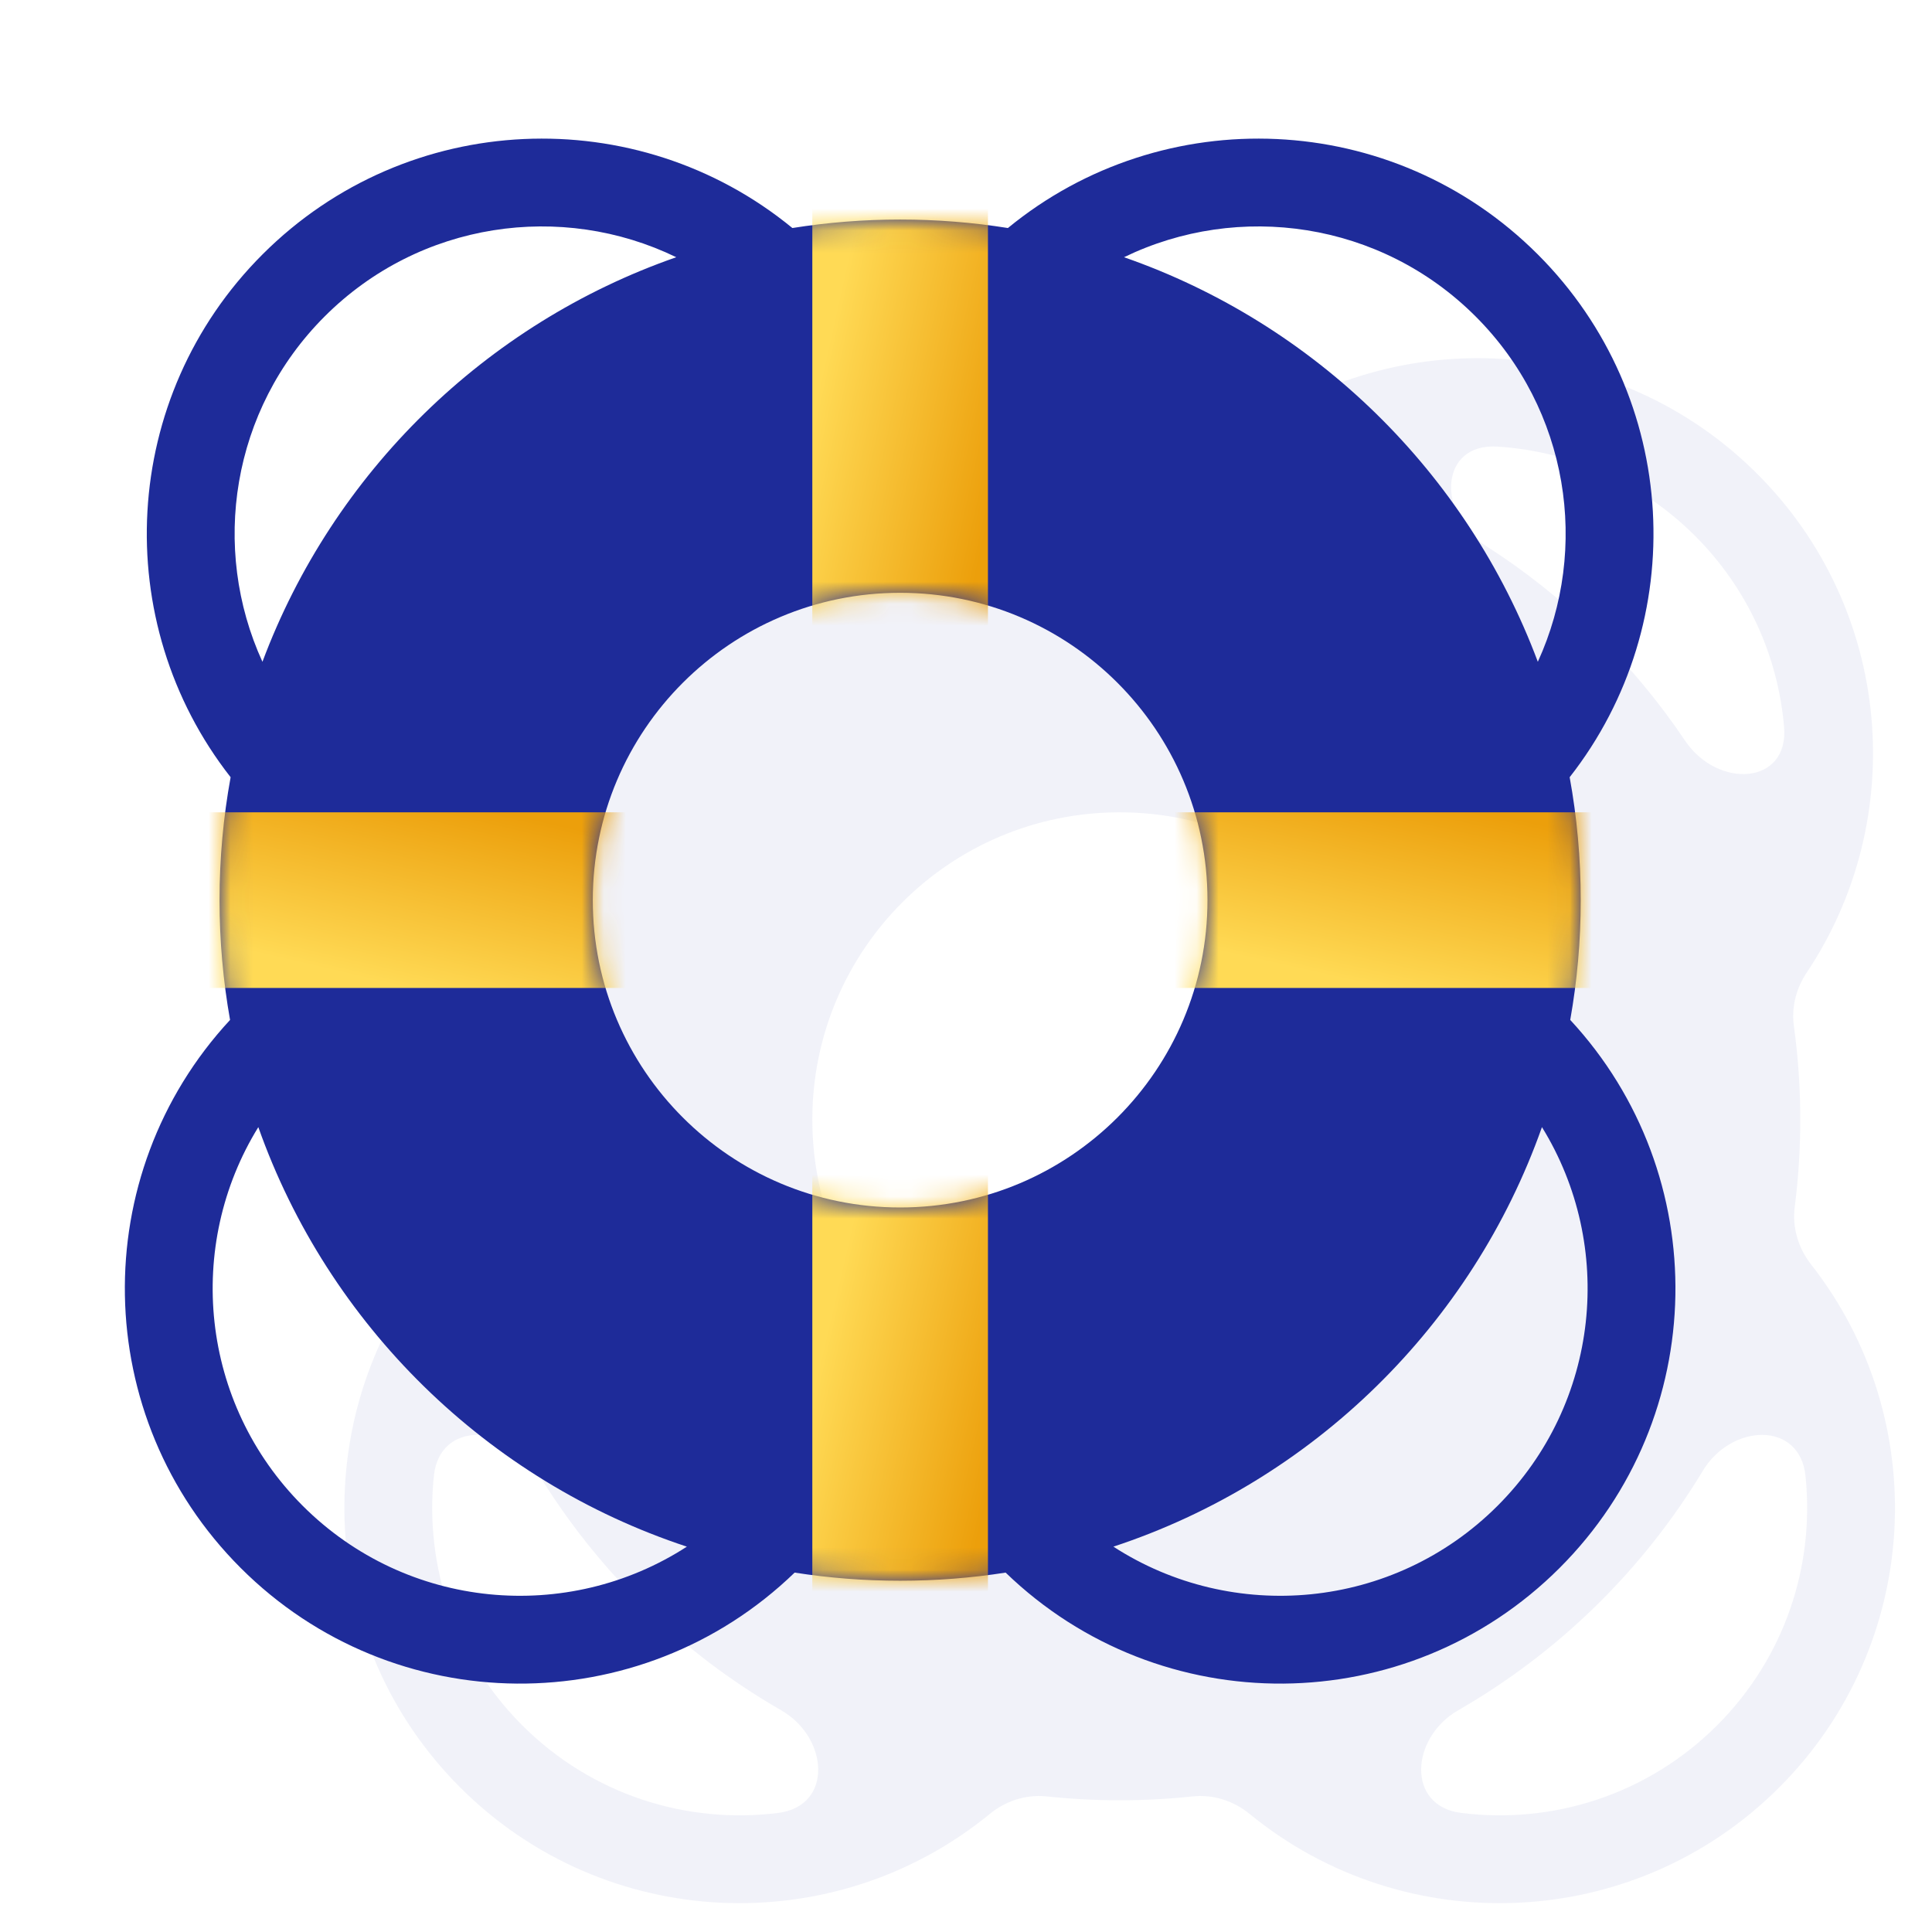
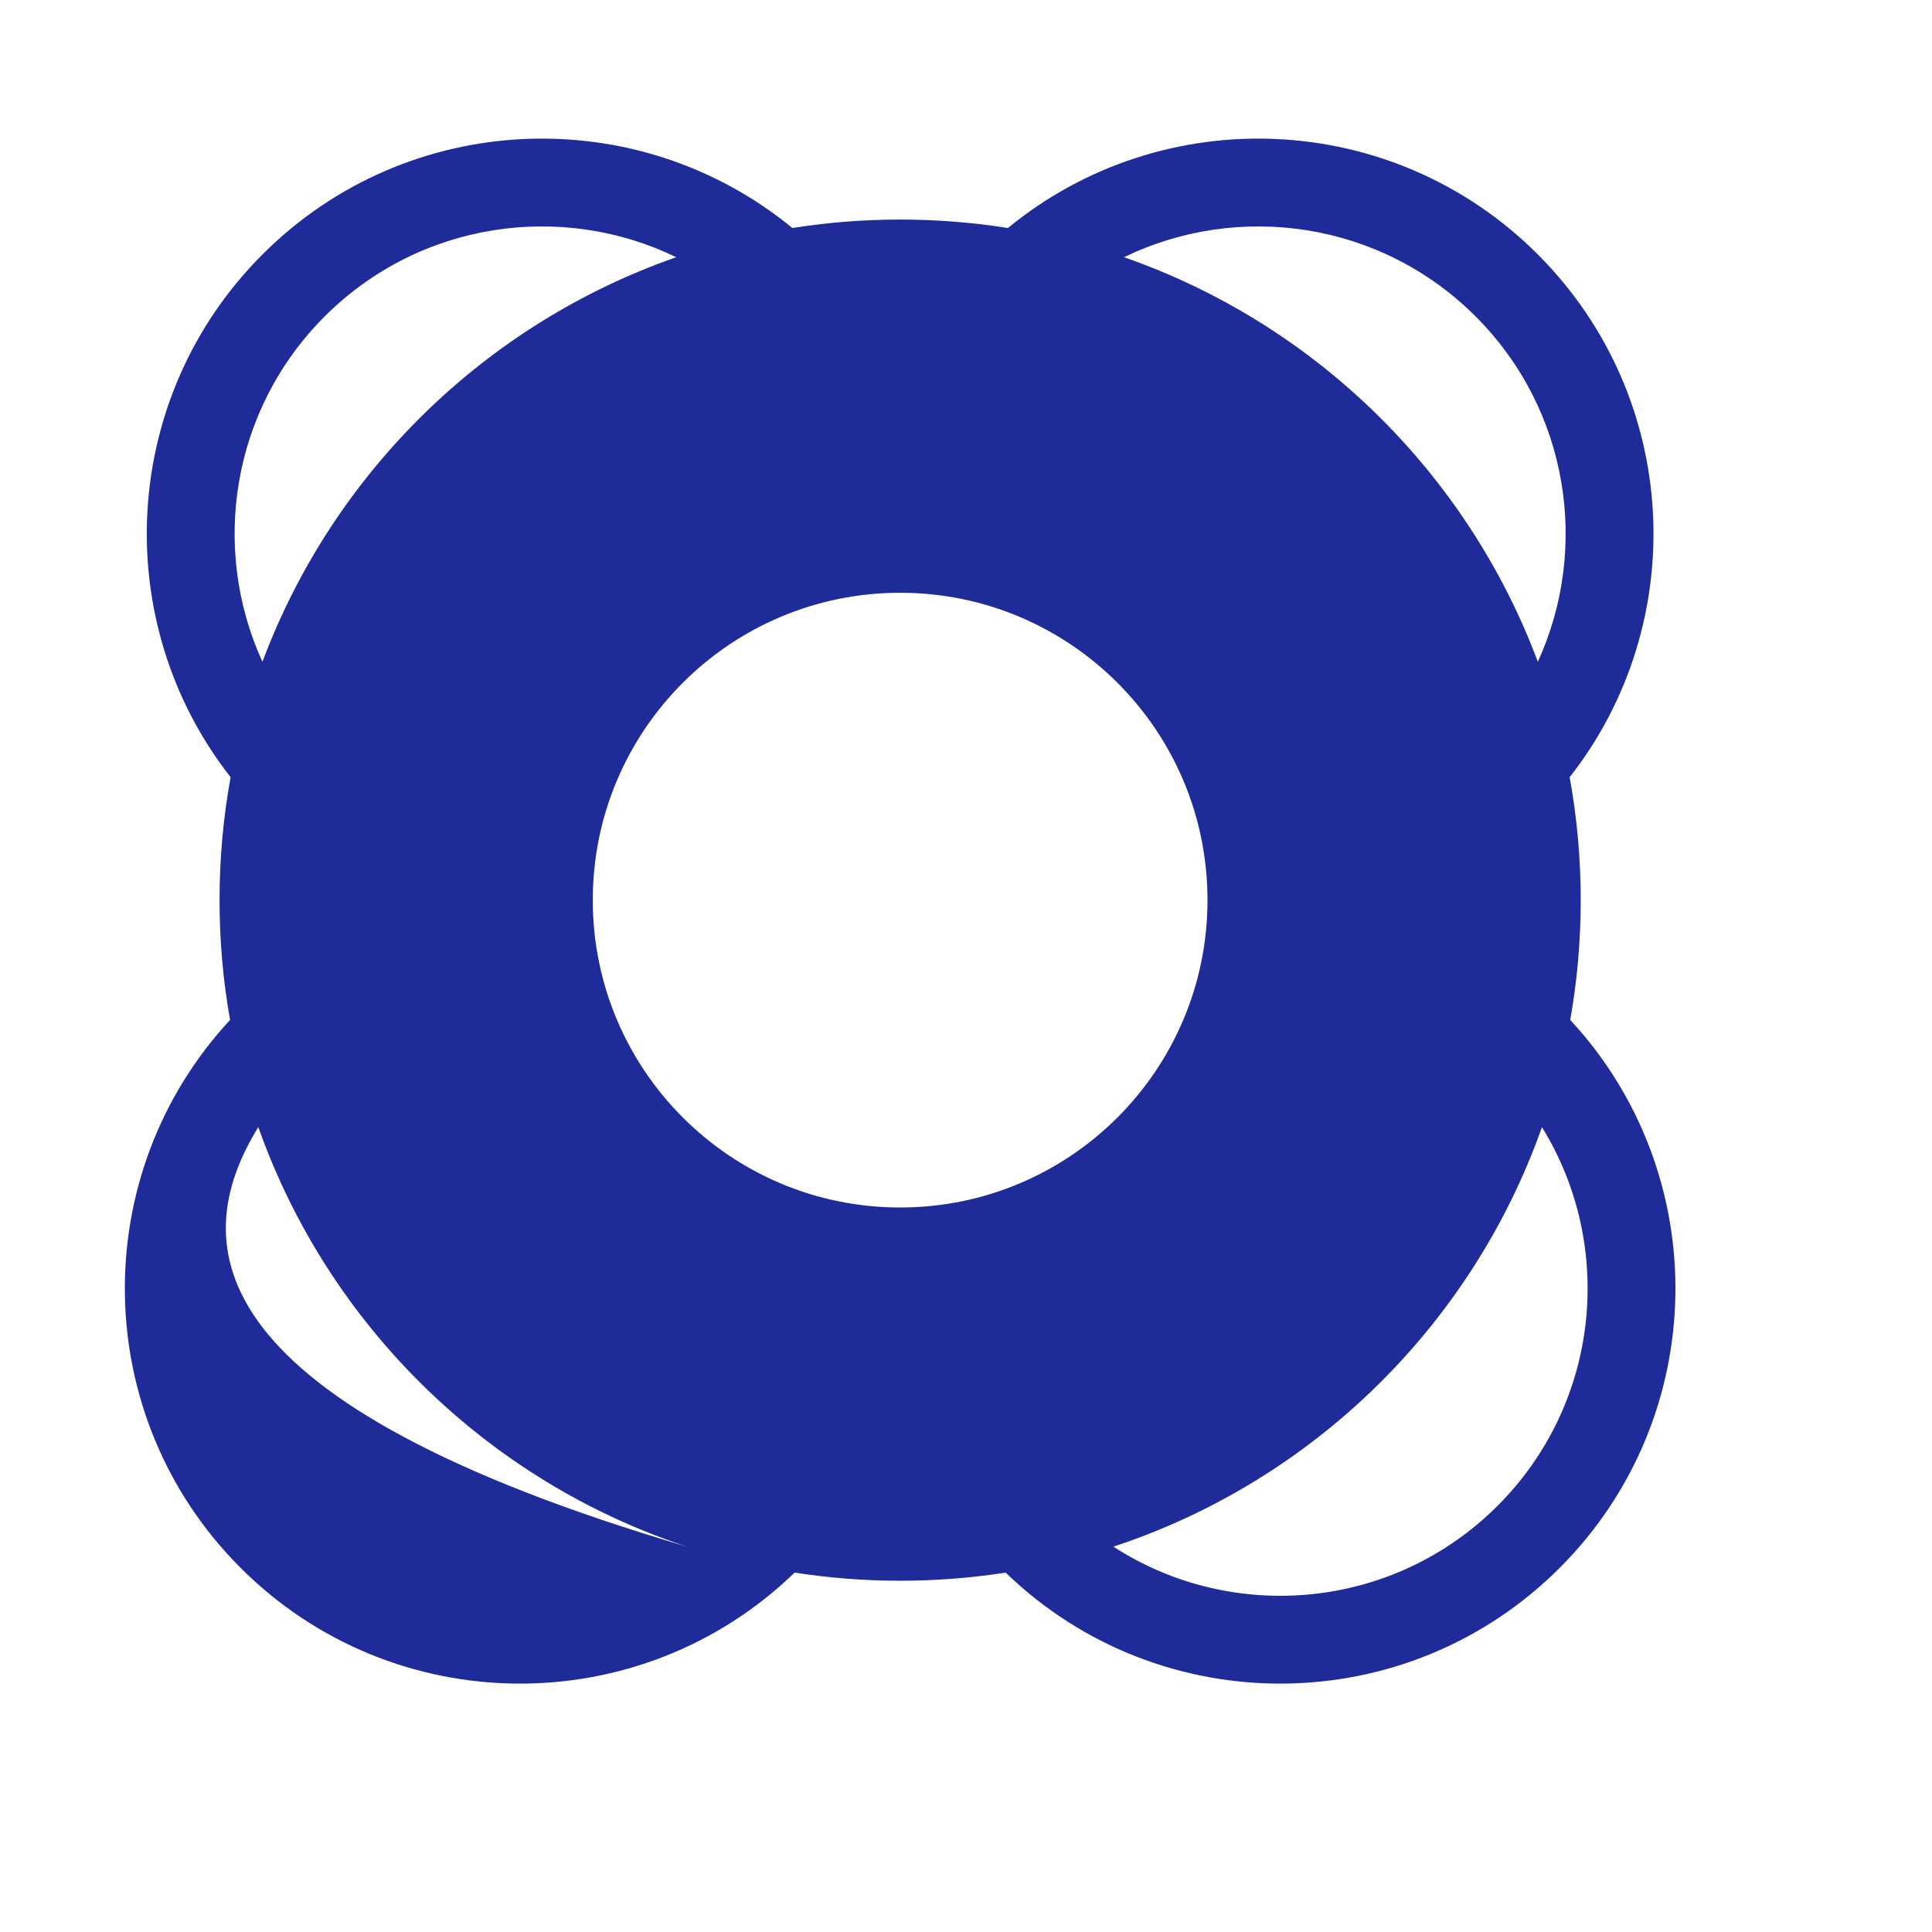
<svg xmlns="http://www.w3.org/2000/svg" width="88" height="88" viewBox="0 0 88 88" fill="none">
-   <path fill-rule="evenodd" clip-rule="evenodd" d="M81.262 33.102C81.491 35.763 78.239 35.949 76.75 33.733C74.37 30.191 71.279 27.168 67.682 24.866C65.432 23.428 65.545 20.172 68.21 20.342C71.489 20.551 74.708 21.909 77.213 24.414C79.639 26.84 80.988 29.933 81.262 33.102ZM80.042 21.586C86.219 27.763 86.968 37.314 82.288 44.309C81.811 45.022 81.592 45.883 81.709 46.733C81.901 48.128 82 49.553 82 51C82 52.349 81.914 53.678 81.747 54.981C81.627 55.914 81.911 56.853 82.491 57.592C88.032 64.656 87.549 74.907 81.042 81.414C74.441 88.015 63.99 88.418 56.92 82.623C56.193 82.027 55.261 81.724 54.326 81.824C53.233 81.94 52.124 82 51 82C49.877 82 48.767 81.94 47.674 81.824C46.74 81.724 45.807 82.027 45.081 82.623C38.01 88.418 27.559 88.015 20.959 81.414C14.451 74.907 13.968 64.656 19.509 57.592C20.09 56.853 20.373 55.914 20.253 54.981C20.086 53.678 20 52.349 20 51C20 49.553 20.099 48.128 20.291 46.733C20.408 45.883 20.189 45.022 19.712 44.309C15.032 37.314 15.781 27.763 21.959 21.586C28.235 15.309 37.995 14.637 45.017 19.57C45.719 20.063 46.576 20.301 47.428 20.204C48.6 20.069 49.792 20 51 20C52.208 20 53.4 20.069 54.572 20.204C55.425 20.301 56.281 20.063 56.983 19.57C64.006 14.637 73.765 15.309 80.042 21.586ZM66.552 82.576C64.052 82.26 64.24 79.152 66.425 77.896C70.999 75.267 74.839 71.505 77.561 66.993C78.863 64.836 81.975 64.714 82.237 67.22C82.662 71.274 81.321 75.479 78.213 78.586C75.031 81.769 70.697 83.099 66.552 82.576ZM19.763 67.22C20.025 64.714 23.137 64.836 24.439 66.993C27.162 71.505 31.001 75.267 35.575 77.896C37.76 79.152 37.948 82.26 35.449 82.576C31.304 83.099 26.97 81.769 23.787 78.586C20.68 75.479 19.338 71.274 19.763 67.22ZM33.79 20.342C36.455 20.172 36.568 23.428 34.319 24.866C30.721 27.168 27.63 30.191 25.25 33.733C23.761 35.949 20.509 35.763 20.739 33.102C21.012 29.933 22.362 26.84 24.787 24.414C27.293 21.909 30.512 20.551 33.79 20.342ZM51 65C58.732 65 65 58.732 65 51C65 43.268 58.732 37 51 37C43.268 37 37 43.268 37 51C37 58.732 43.268 65 51 65Z" fill="#1E2B99" fill-opacity="0.06" />
-   <path fill-rule="evenodd" clip-rule="evenodd" d="M70.046 30.144C66.828 21.538 59.895 14.745 51.197 11.716C56.416 9.182 62.881 10.082 67.213 14.414C71.467 18.668 72.411 24.978 70.046 30.144ZM70.042 11.586C76.548 18.091 77.032 28.338 71.496 35.401C71.827 37.217 72 39.088 72 41C72 42.862 71.836 44.685 71.522 46.456C78.067 53.516 77.908 64.549 71.042 71.414C64.085 78.371 52.85 78.443 45.805 71.63C44.239 71.874 42.635 72 41 72C39.366 72 37.761 71.874 36.195 71.63C29.15 78.443 17.915 78.371 10.959 71.414C4.093 64.549 3.933 53.516 10.479 46.457C10.164 44.685 10 42.862 10 41C10 39.088 10.173 37.217 10.504 35.401C4.968 28.338 5.453 18.091 11.959 11.586C18.562 4.982 29.021 4.582 36.092 10.386C37.69 10.132 39.33 10 41 10C42.67 10 44.31 10.132 45.909 10.386C52.979 4.582 63.438 4.982 70.042 11.586ZM50.714 70.448C59.812 67.448 67.048 60.35 70.234 51.339C73.567 56.736 72.894 63.905 68.213 68.586C63.46 73.339 56.138 73.96 50.714 70.448ZM11.766 51.339C14.953 60.35 22.188 67.448 31.286 70.448C25.862 73.96 18.541 73.339 13.787 68.586C9.107 63.905 8.433 56.736 11.766 51.339ZM30.803 11.716C22.106 14.745 15.172 21.538 11.954 30.144C9.589 24.978 10.533 18.668 14.787 14.414C19.119 10.082 25.585 9.182 30.803 11.716ZM41 55C48.732 55 55 48.732 55 41C55 33.268 48.732 27 41 27C33.268 27 27 33.268 27 41C27 48.732 33.268 55 41 55Z" fill="#1E2B99" />
+   <path fill-rule="evenodd" clip-rule="evenodd" d="M70.046 30.144C66.828 21.538 59.895 14.745 51.197 11.716C56.416 9.182 62.881 10.082 67.213 14.414C71.467 18.668 72.411 24.978 70.046 30.144ZM70.042 11.586C76.548 18.091 77.032 28.338 71.496 35.401C71.827 37.217 72 39.088 72 41C72 42.862 71.836 44.685 71.522 46.456C78.067 53.516 77.908 64.549 71.042 71.414C64.085 78.371 52.85 78.443 45.805 71.63C44.239 71.874 42.635 72 41 72C39.366 72 37.761 71.874 36.195 71.63C29.15 78.443 17.915 78.371 10.959 71.414C4.093 64.549 3.933 53.516 10.479 46.457C10.164 44.685 10 42.862 10 41C10 39.088 10.173 37.217 10.504 35.401C4.968 28.338 5.453 18.091 11.959 11.586C18.562 4.982 29.021 4.582 36.092 10.386C37.69 10.132 39.33 10 41 10C42.67 10 44.31 10.132 45.909 10.386C52.979 4.582 63.438 4.982 70.042 11.586ZM50.714 70.448C59.812 67.448 67.048 60.35 70.234 51.339C73.567 56.736 72.894 63.905 68.213 68.586C63.46 73.339 56.138 73.96 50.714 70.448ZM11.766 51.339C14.953 60.35 22.188 67.448 31.286 70.448C9.107 63.905 8.433 56.736 11.766 51.339ZM30.803 11.716C22.106 14.745 15.172 21.538 11.954 30.144C9.589 24.978 10.533 18.668 14.787 14.414C19.119 10.082 25.585 9.182 30.803 11.716ZM41 55C48.732 55 55 48.732 55 41C55 33.268 48.732 27 41 27C33.268 27 27 33.268 27 41C27 48.732 33.268 55 41 55Z" fill="#1E2B99" />
  <mask id="mask0" mask-type="alpha" maskUnits="userSpaceOnUse" x="10" y="10" width="62" height="62">
-     <path fill-rule="evenodd" clip-rule="evenodd" d="M41 72C58.121 72 72 58.121 72 41C72 23.879 58.121 10 41 10C23.879 10 10 23.879 10 41C10 58.121 23.879 72 41 72ZM41 55C48.732 55 55 48.732 55 41C55 33.268 48.732 27 41 27C33.268 27 27 33.268 27 41C27 48.732 33.268 55 41 55Z" fill="#959EF1" />
-   </mask>
+     </mask>
  <g mask="url(#mask0)">
    <rect x="37" y="8" width="8" height="22" fill="url(#paint0_linear)" />
    <rect x="37" y="53" width="8" height="21" fill="url(#paint1_linear)" />
    <rect x="8" y="45" width="8" height="21" transform="rotate(-90 8 45)" fill="url(#paint2_linear)" />
-     <rect x="52" y="45" width="8" height="22" transform="rotate(-90 52 45)" fill="url(#paint3_linear)" />
  </g>
  <defs>
    <linearGradient id="paint0_linear" x1="37" y1="19" x2="45.626" y2="20.917" gradientUnits="userSpaceOnUse">
      <stop offset="0" stop-color="#FFDA55" />
      <stop offset="1" stop-color="#EC9F0B" />
    </linearGradient>
    <linearGradient id="paint1_linear" x1="37" y1="63.5" x2="45.587" y2="65.499" gradientUnits="userSpaceOnUse">
      <stop offset="0" stop-color="#FFDA55" />
      <stop offset="1" stop-color="#EC9F0B" />
    </linearGradient>
    <linearGradient id="paint2_linear" x1="8" y1="55.5" x2="16.587" y2="57.499" gradientUnits="userSpaceOnUse">
      <stop offset="0" stop-color="#FFDA55" />
      <stop offset="1" stop-color="#EC9F0B" />
    </linearGradient>
    <linearGradient id="paint3_linear" x1="52" y1="56" x2="60.626" y2="57.917" gradientUnits="userSpaceOnUse">
      <stop offset="0" stop-color="#FFDA55" />
      <stop offset="1" stop-color="#EC9F0B" />
    </linearGradient>
  </defs>
</svg>